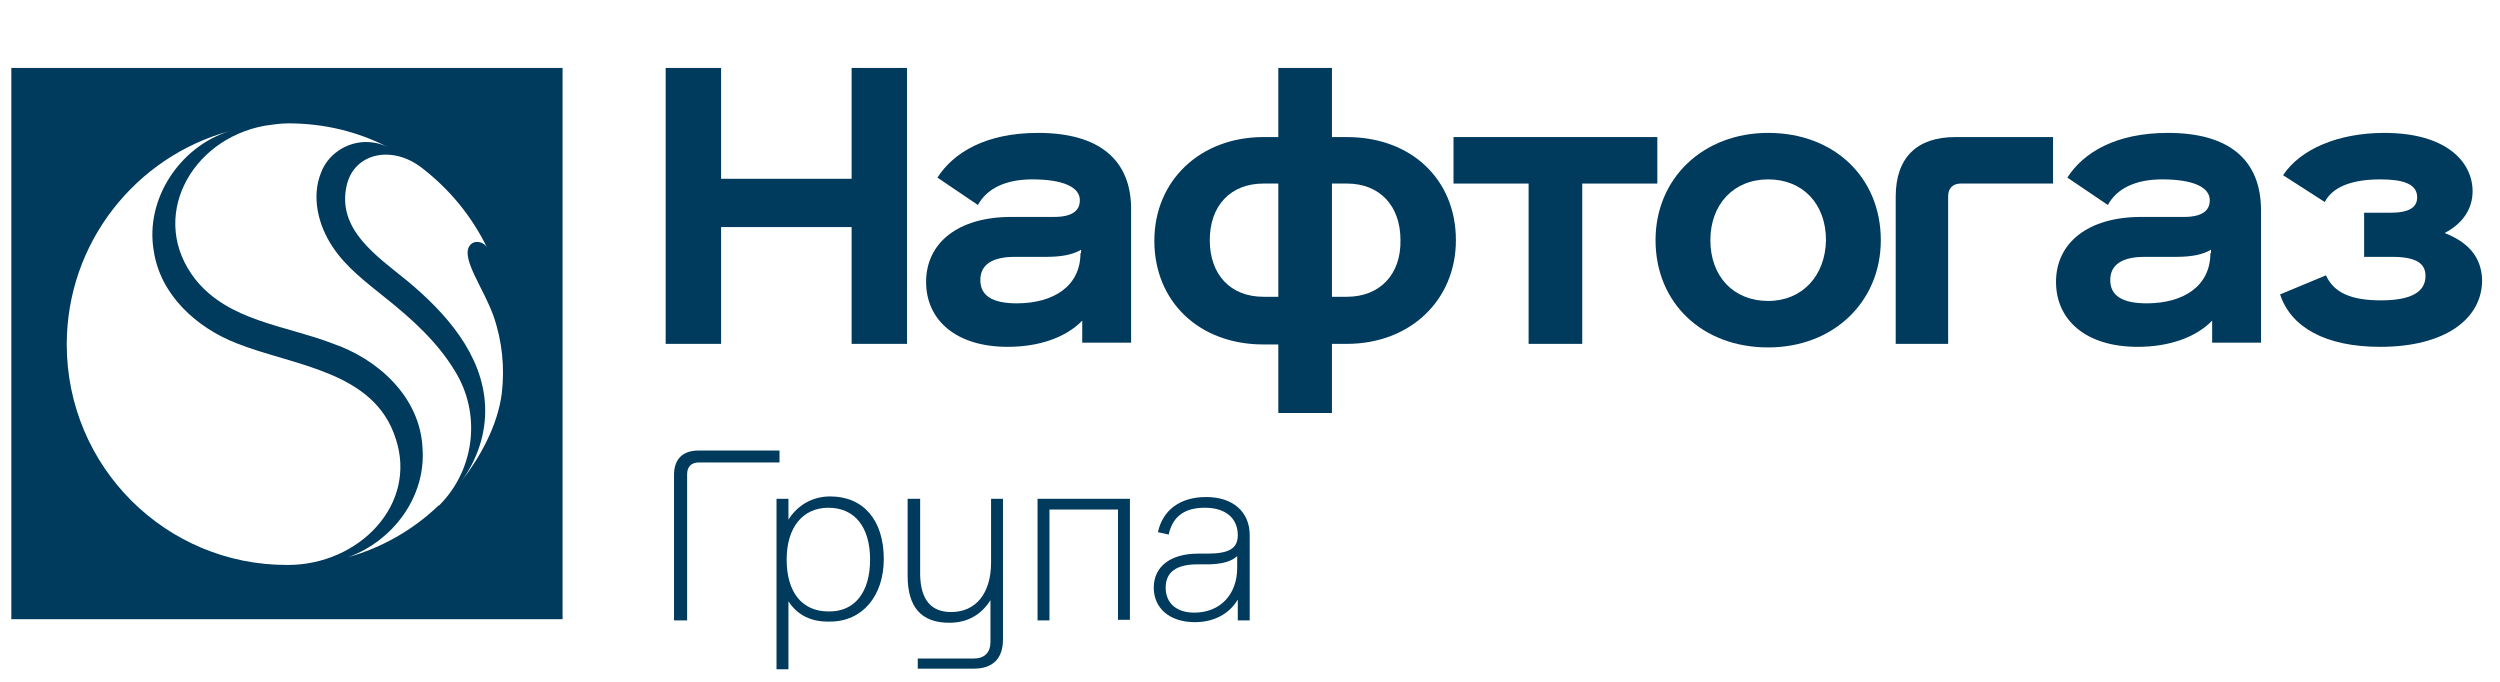
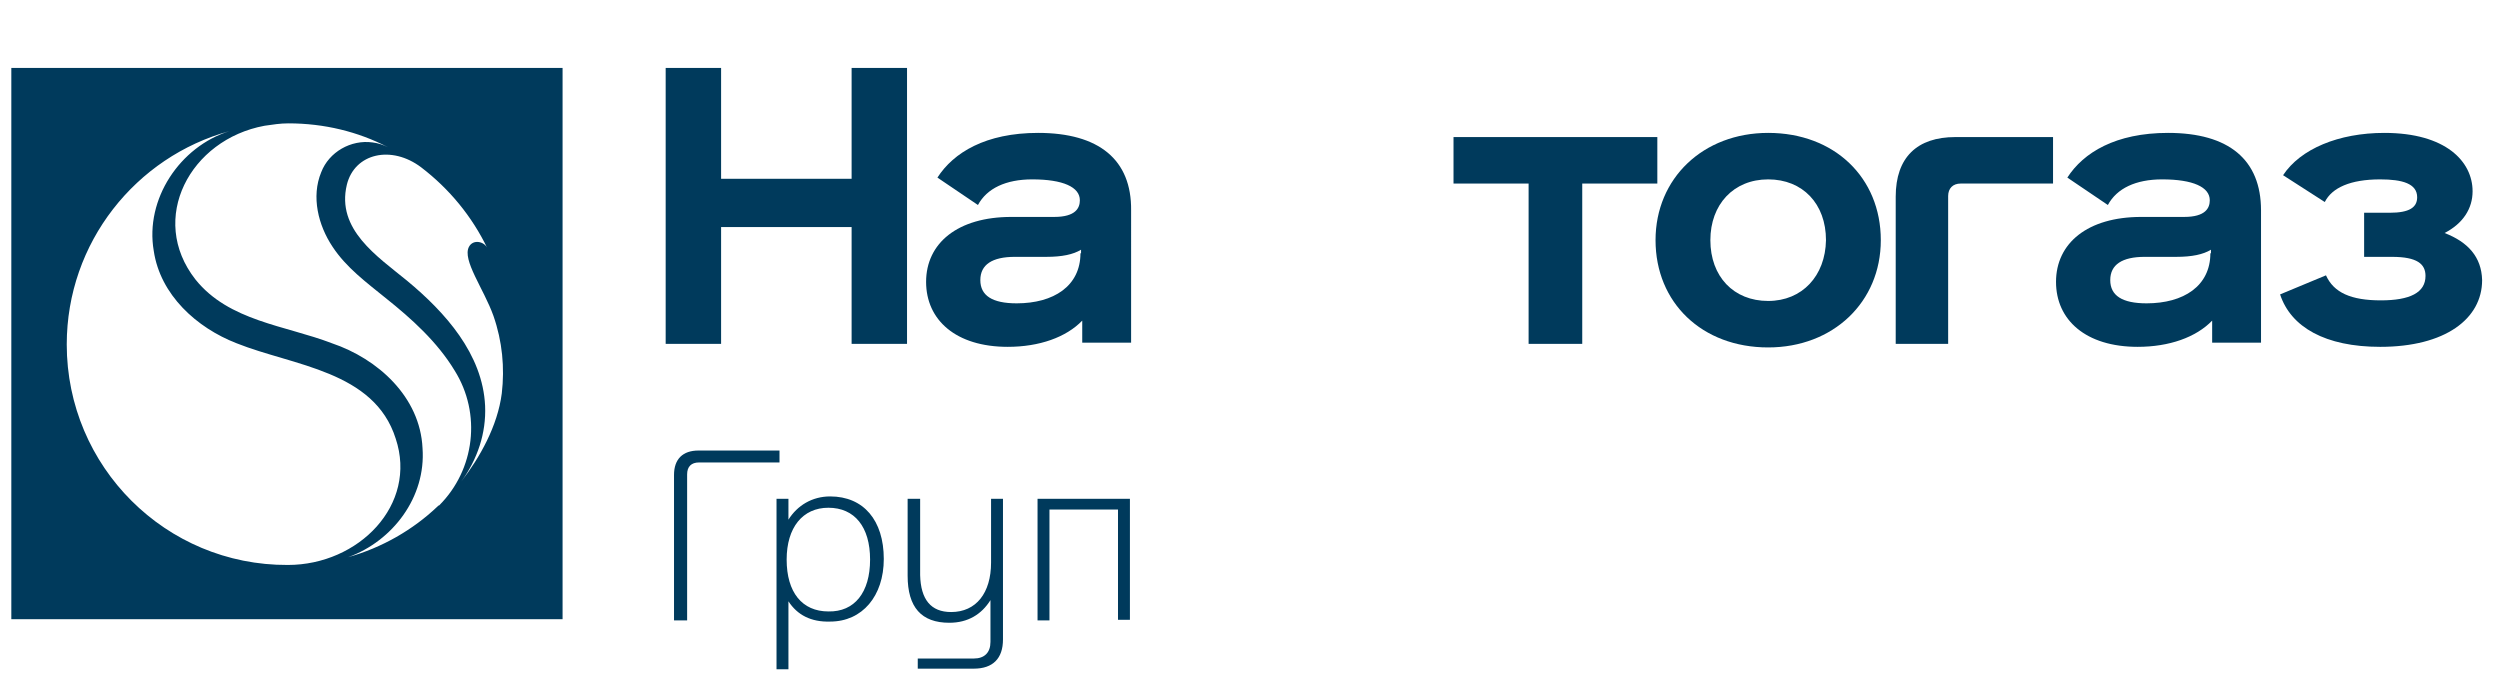
<svg xmlns="http://www.w3.org/2000/svg" version="1.1" id="Layer_1" x="0px" y="0px" viewBox="0 0 419.5 114.5" style="enable-background:new 0 0 419.5 114.5;" xml:space="preserve">
  <style type="text/css"> .st0{fill:#003A5C;} </style>
  <g>
    <path class="st0" d="M1.9,11.4v92.5h92.5V11.4H1.9z M11.2,57.8c0-17.1,11.6-31.5,27.3-35.8c-8.3,2.6-14.2,11.4-12.7,20.1 C26.9,49.5,33,55,39.7,57.6c9.5,3.8,23.1,4.6,26.7,16c3.7,11.1-6.2,21.2-18.1,21.2C27.8,94.9,11.2,78.3,11.2,57.8z M73.4,85 c-4.1,3.9-9.3,6.9-15,8.5c7.5-2.7,13.1-10.1,12.5-18.3c-0.4-8.6-7.5-15-15.2-17.6c-7.8-3-17.3-3.7-22.9-10.7 c-8-10.2-0.9-23.5,11.6-25.8c1.4-0.2,2.6-0.4,4-0.4c6,0,11.7,1.4,16.7,4c-0.8-0.4-1.7-0.7-2.6-0.8c-3.6-0.5-7.3,1.6-8.6,5 c-1.7,4.1-0.5,8.9,1.9,12.5c2.3,3.5,5.7,6,8.9,8.6c4.4,3.5,8.7,7.4,11.6,12.2c4.5,7.2,3.4,16.6-2.6,22.6 C73.6,84.8,73.5,84.9,73.4,85z M84.2,66c-0.7,5.5-3.7,10.8-6.8,14.8c2.7-3.7,4.2-8.1,4-12.7c-0.4-8.7-6.7-15.7-13.1-21 c-5-4.1-11.9-8.6-10.1-16.1c1.3-5.3,7.5-6.7,12.5-2.9c4.7,3.6,8.5,8.2,11.1,13.6c-0.5-1.2-2.4-1.6-3.1-0.3 c-1.2,2.2,2.5,7.1,4.1,11.6C84.3,57.3,84.7,61.7,84.2,66z" />
    <g>
      <g>
        <path class="st0" d="M117.2,75.6h13.6v2h-13.5c-1.3,0-2,0.7-2,2v24.5h-2.2V79.7C113.1,77,114.6,75.6,117.2,75.6z" />
        <path class="st0" d="M132.3,100.9v11.4h-2V83.7h2v3.5c1.5-2.4,4-3.9,7-3.9c5.6,0,9,4,9,10.5c0,6.2-3.6,10.5-9,10.5 C136.1,104.4,133.8,103.2,132.3,100.9z M146,93.9c0-5.5-2.6-8.7-7-8.7c-4.3,0-7,3.3-7,8.7c0,5.5,2.6,8.7,7,8.7 C143.4,102.7,146,99.4,146,93.9z" />
        <path class="st0" d="M159.6,102.7c4.2,0,6.7-3.2,6.7-8.3V83.7h2v23.6c0,3.2-1.7,4.9-4.9,4.9h-9.4v-1.7h9.4c1.8,0,2.8-1,2.8-2.8 v-7c-1.5,2.4-3.8,3.8-6.9,3.8c-4.7,0-7-2.6-7-7.9V83.7h2.1v12.8C154.5,100.6,156.2,102.7,159.6,102.7z" />
        <path class="st0" d="M189.6,83.7v20.3h-2V85.5h-11.5v18.6h-2V83.7H189.6z" />
-         <path class="st0" d="M202.4,83.4c4.5,0,7.3,2.5,7.3,6.4v14.3h-2v-3.5c-1.4,2.4-4,3.8-7.2,3.8c-4.2,0-6.9-2.3-6.9-5.8 c0-3.5,2.8-5.7,7.4-5.7h1.6c3.7,0,5.1-0.9,5.1-3.1c0-2.8-2-4.6-5.5-4.6c-3.4,0-5.4,1.4-6.1,4.5l-1.8-0.4 C195.1,85.6,198,83.4,202.4,83.4z M200.4,102.8c4.4,0,7.2-3.1,7.2-7.5v-2c-0.9,0.9-2.6,1.4-5.1,1.4h-1.6c-3.5,0-5.3,1.3-5.3,3.9 S197.4,102.8,200.4,102.8z" />
      </g>
    </g>
    <g>
      <polygon class="st0" points="142.9,30 121,30 121,11.4 111.7,11.4 111.7,57.7 121,57.7 121,38.1 142.9,38.1 142.9,57.7 152.2,57.7 152.2,11.4 142.9,11.4 " />
      <path class="st0" d="M174.2,22.3c-8.8,0-14.2,3.3-16.9,7.5l6.8,4.6c1.5-2.8,4.7-4.3,9.1-4.3c5.2,0,8,1.3,8,3.5 c0,1.3-0.7,2.8-4.3,2.8h-7.2c-9,0-14.3,4.4-14.3,10.9c0,6.4,5,10.9,13.7,10.9c5.3,0,9.8-1.6,12.5-4.4v3.7h8.2V35.3 C189.9,26.8,184.4,22.3,174.2,22.3z M181.3,42.5c0,5.5-4.5,8.4-10.7,8.4c-4.1,0-6.1-1.3-6.1-3.9s2-3.9,5.8-3.9h5.3 c2.6,0,4.5-0.4,5.8-1.2V42.5z" />
-       <path class="st0" d="M226,23h-2.5V11.4h-9V23H212c-10.6,0-18.3,7.3-18.3,17.4c0,10.2,7.5,17.4,18.3,17.4h2.5v11.5h9V57.7h2.5 c10.6,0,18.3-7.3,18.3-17.4C244.3,30.1,236.8,23,226,23z M214.5,49.8H212c-5.5,0-9-3.7-9-9.5c0-5.8,3.5-9.5,9-9.5h2.5V49.8z M226,49.8h-2.5v-19h2.5c5.5,0,9,3.7,9,9.5C235.1,46.1,231.5,49.8,226,49.8z" />
      <polygon class="st0" points="278.1,23 243.9,23 243.9,30.8 256.5,30.8 256.5,57.7 265.5,57.7 265.5,30.8 278.1,30.8 " />
      <path class="st0" d="M296.7,22.3c-10.9,0-18.9,7.6-18.9,18c0,10.5,7.8,18,18.9,18c10.9,0,18.9-7.6,18.9-18 C315.6,29.8,307.8,22.3,296.7,22.3z M296.7,50.5c-5.8,0-9.7-4.1-9.7-10.2c0-6,3.9-10.2,9.7-10.2c5.8,0,9.7,4.1,9.7,10.2 C306.3,46.3,302.4,50.5,296.7,50.5z" />
      <path class="st0" d="M318.1,33v24.7h8.8V32.9c0-1.3,0.8-2.1,2.1-2.1h15.5V23h-16.4C321.7,23,318.1,26.4,318.1,33z" />
      <path class="st0" d="M363.8,22.3c-8.8,0-14.2,3.3-16.9,7.5l6.8,4.6c1.5-2.8,4.7-4.3,9.1-4.3c5.2,0,8,1.3,8,3.5 c0,1.3-0.7,2.8-4.3,2.8h-7.2c-9,0-14.3,4.4-14.3,10.9c0,6.4,5,10.9,13.7,10.9c5.3,0,9.8-1.6,12.5-4.4v3.7h8.2V35.3 C379.4,26.8,374,22.3,363.8,22.3z M370.9,42.5c0,5.5-4.5,8.4-10.7,8.4c-4.1,0-6.1-1.3-6.1-3.9s2-3.9,5.8-3.9h5.3 c2.6,0,4.5-0.4,5.8-1.2V42.5z" />
      <path class="st0" d="M410.2,39.1c3.1-1.6,4.7-4.1,4.7-7c0-5-4.5-9.8-14.8-9.8c-7.7,0-14.1,2.7-17,7.1l7,4.5 c1.2-2.4,4.3-3.8,9.3-3.8c3.7,0,6.2,0.7,6.2,3c0,1.7-1.3,2.6-4.6,2.6h-4.3v7.4h4.7c4.2,0,5.6,1.2,5.6,3.2c0,2.8-2.6,4.1-7.5,4.1 c-5,0-7.9-1.3-9.2-4.2l-7.7,3.2c1.8,5.5,7.6,8.8,16.8,8.8c10.9,0,17.1-4.7,17.1-11.2C416.4,43.1,414.1,40.6,410.2,39.1z" />
    </g>
  </g>
</svg>